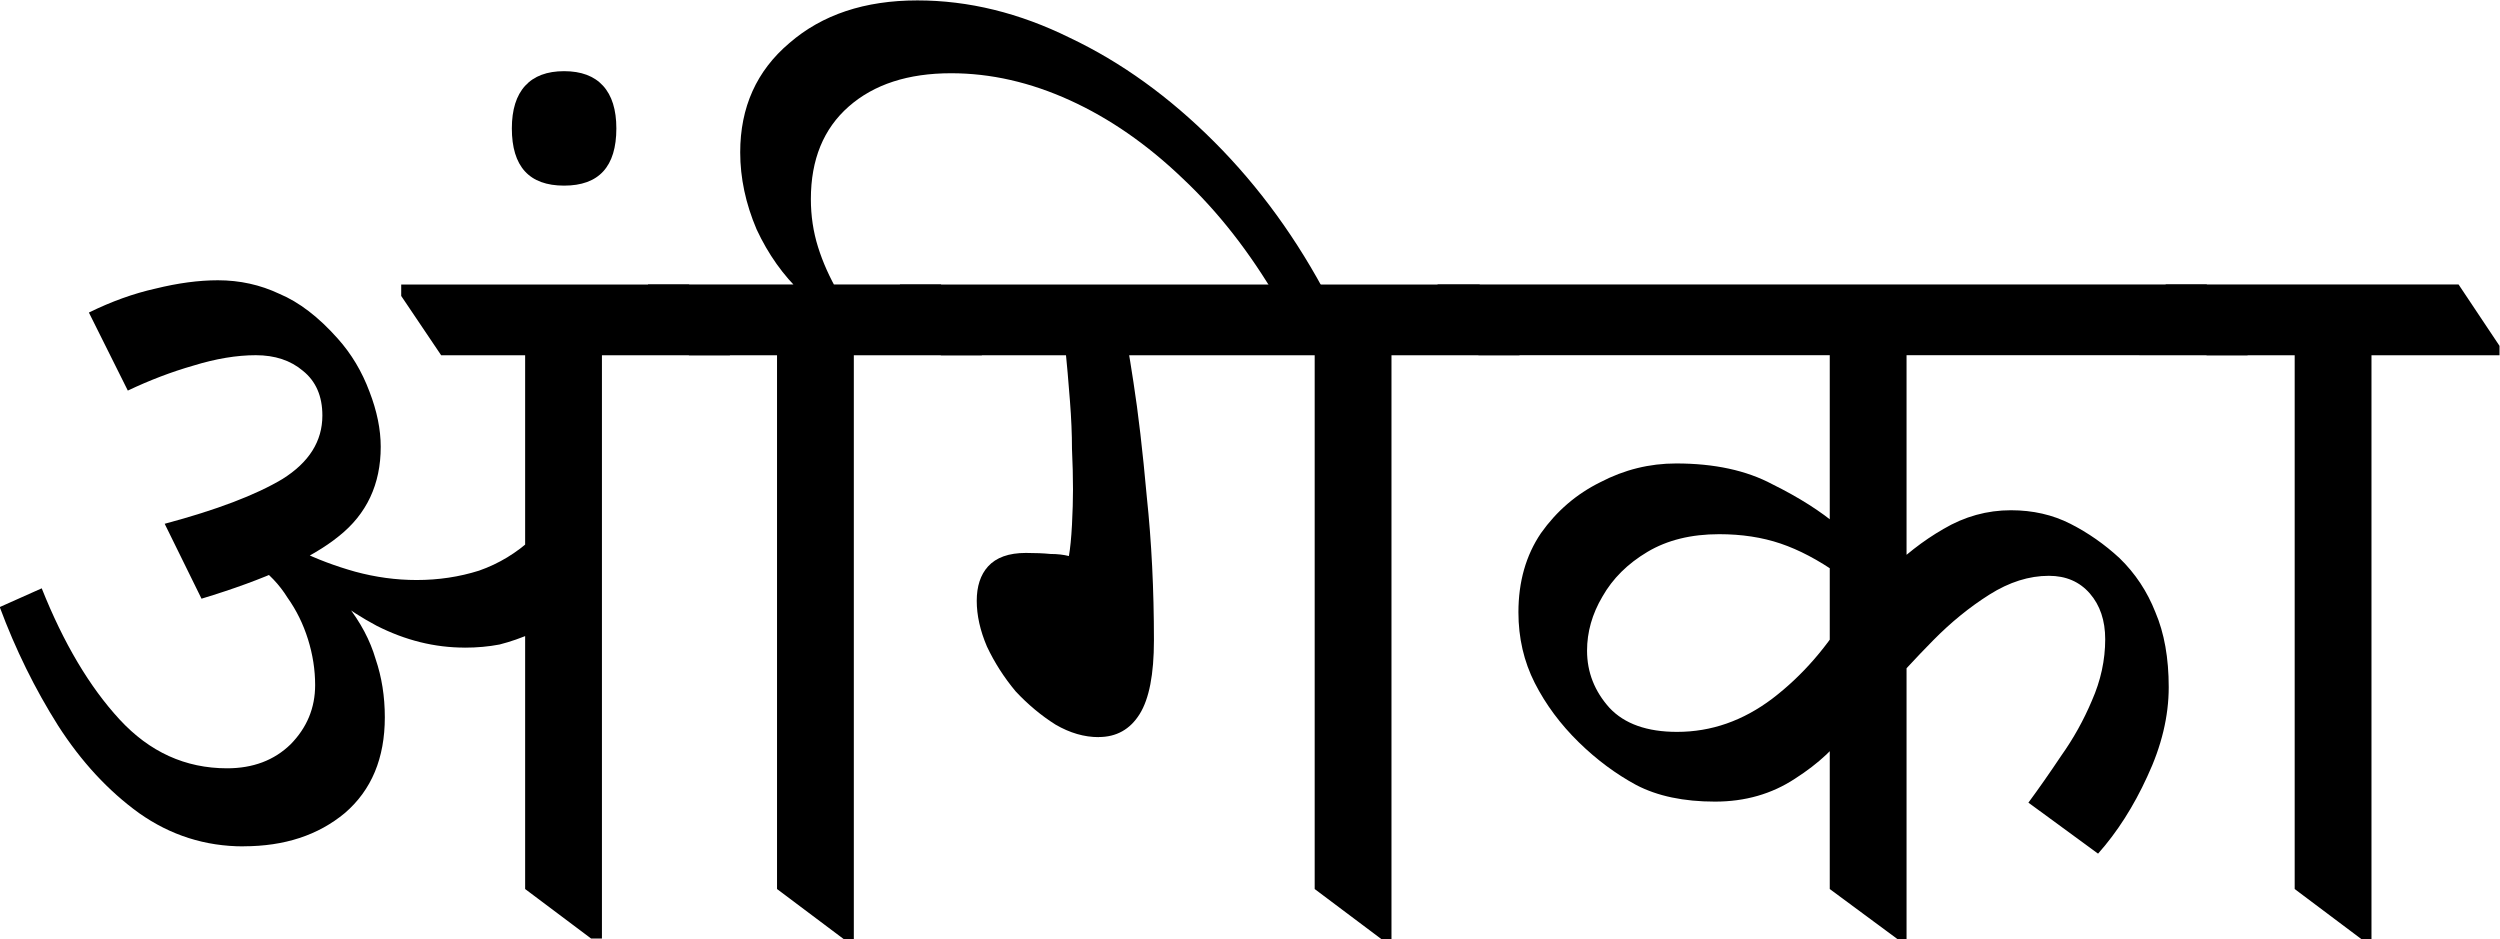
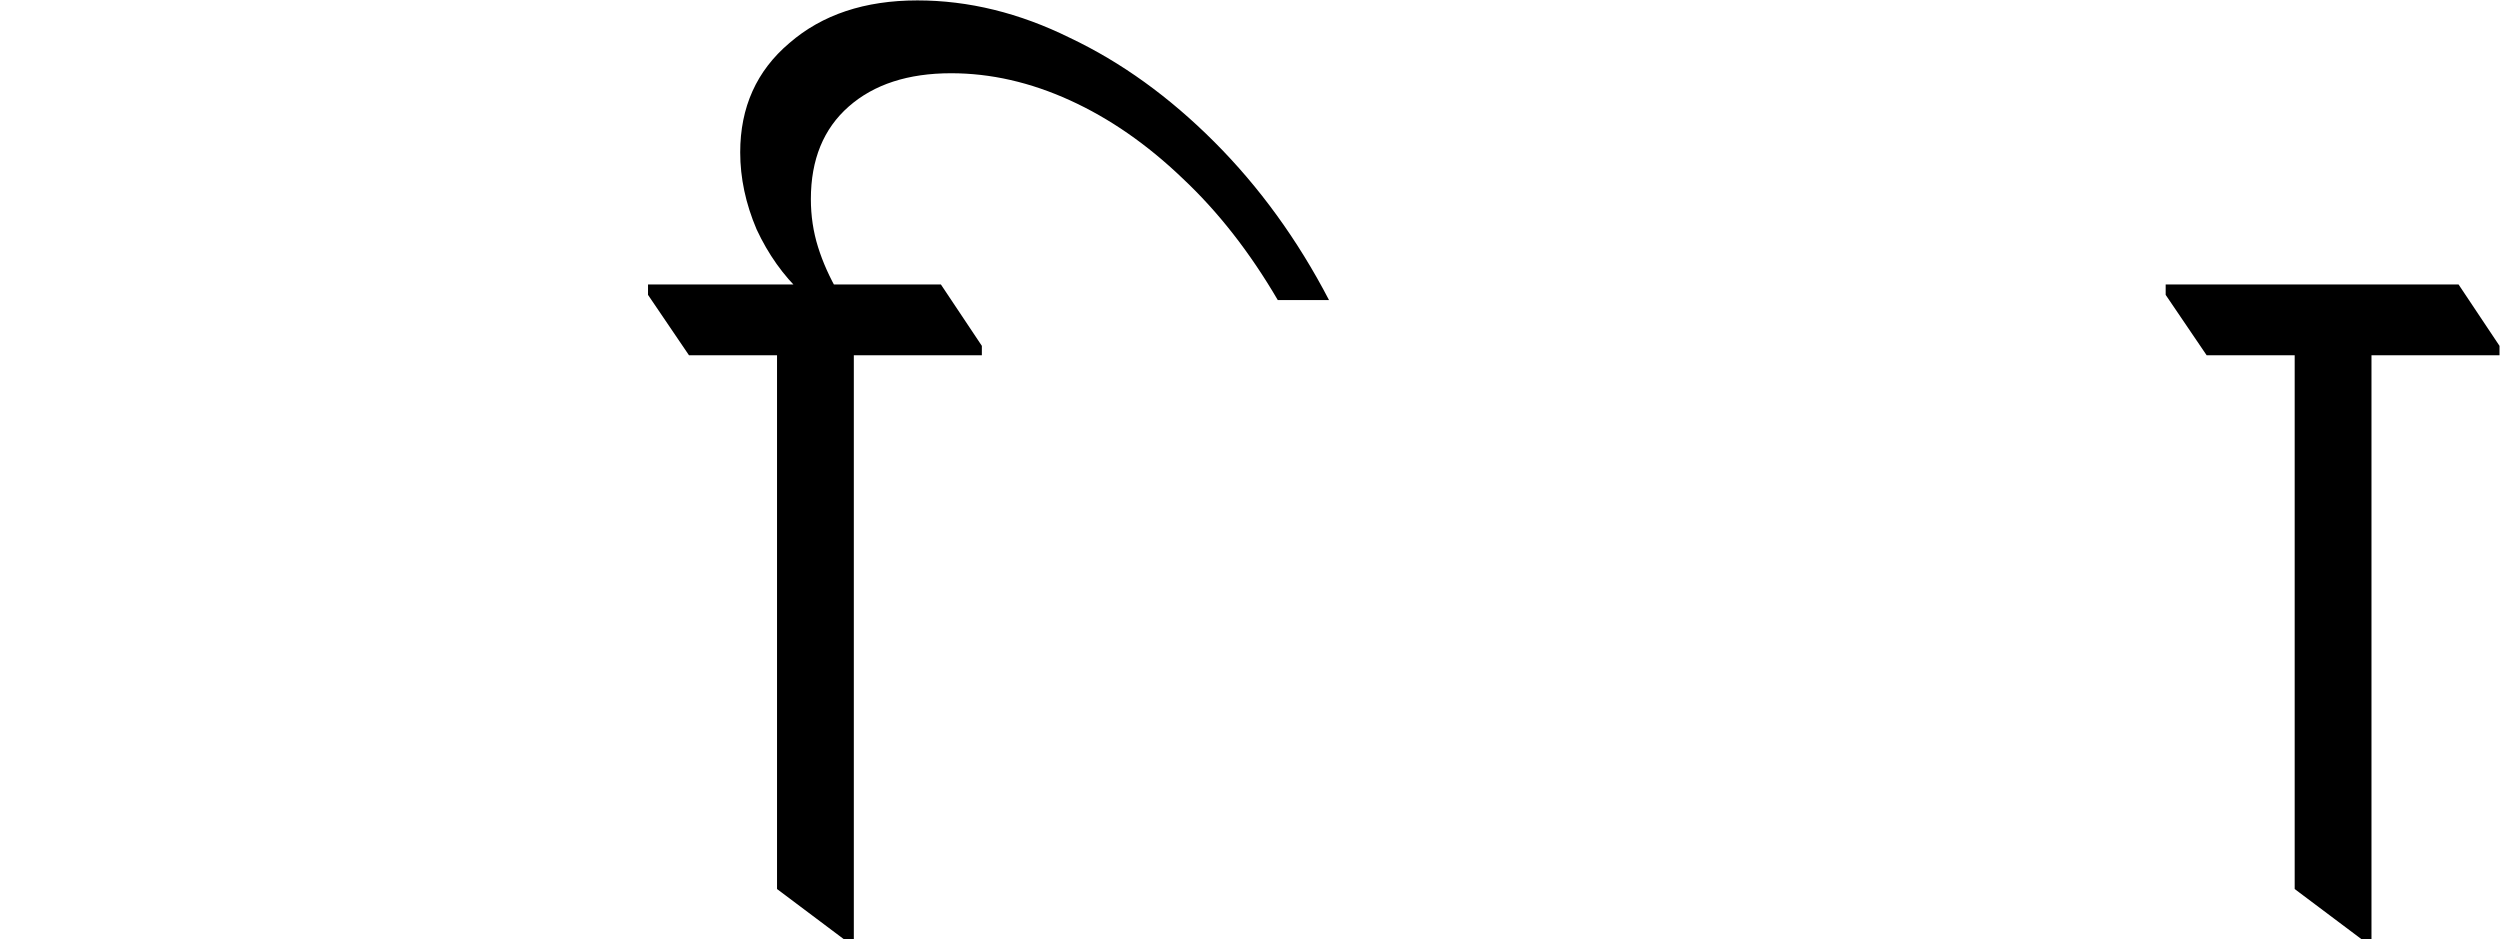
<svg xmlns="http://www.w3.org/2000/svg" xmlns:ns1="http://www.inkscape.org/namespaces/inkscape" xmlns:ns2="http://sodipodi.sourceforge.net/DTD/sodipodi-0.dtd" width="65.877mm" height="24.731mm" viewBox="0 0 65.877 24.731" version="1.1" id="svg5" ns1:version="1.1.1 (3bf5ae0d25, 2021-09-20)" ns2:docname="अंगिका.svg">
  <ns2:namedview id="namedview7" pagecolor="#ffffff" bordercolor="#666666" borderopacity="1.0" ns1:pageshadow="2" ns1:pageopacity="0.0" ns1:pagecheckerboard="0" ns1:document-units="mm" showgrid="false" ns1:zoom="1.5750281" ns1:cx="126.34696" ns1:cy="98.7284" ns1:window-width="1920" ns1:window-height="1017" ns1:window-x="-8" ns1:window-y="-8" ns1:window-maximized="1" ns1:current-layer="text10689" />
  <defs id="defs2" />
  <g ns1:label="Layer 1" ns1:groupmode="layer" id="layer1" transform="translate(-37.649,-143.587)">
    <g aria-label="गढ़वळि " id="text2138" style="font-size:25.796px;line-height:1.25;font-family:Mukta;-inkscape-font-specification:Mukta;stroke-width:0.806">
      <g aria-label="अंगिका" transform="scale(0.992,1.008)" id="text10689" style="font-size:27.202px;stroke-width:1.954">
-         <path d="m 44.421,164.573 q -1.523,0 -2.775,-0.87 -1.224,-0.87 -2.149,-2.285 -0.925,-1.442 -1.551,-3.101 l 1.115,-0.49 q 0.87,2.149 2.067,3.427 1.197,1.278 2.856,1.278 1.034,0 1.687,-0.626 0.653,-0.653 0.653,-1.55 0,-0.598 -0.19,-1.197 -0.19,-0.598 -0.544,-1.088 -0.326,-0.517 -0.843,-0.87 l 0.979,-0.354 q 0.898,0.707 1.442,1.414 0.544,0.68 0.762,1.414 0.245,0.707 0.245,1.523 0,1.605 -1.061,2.503 -1.061,0.87 -2.693,0.87 z m -1.115,-6.474 -0.979,-1.959 q 2.067,-0.544 3.128,-1.17 1.061,-0.653 1.061,-1.659 0,-0.762 -0.517,-1.17 -0.49,-0.408 -1.251,-0.408 -0.762,0 -1.659,0.272 -0.87,0.245 -1.741,0.653 l -1.034,-2.04 q 0.898,-0.435 1.768,-0.626 0.898,-0.218 1.659,-0.218 0.87,0 1.632,0.354 0.789,0.326 1.551,1.17 0.544,0.598 0.843,1.387 0.299,0.762 0.299,1.442 0,1.469 -1.115,2.339 -1.088,0.87 -3.645,1.632 z m 6.991,1.278 q -1.197,0 -2.339,-0.571 -1.142,-0.598 -2.04,-1.523 v -0.435 q 0.68,0.326 1.469,0.544 0.816,0.218 1.632,0.218 0.87,0 1.659,-0.245 0.789,-0.272 1.414,-0.843 v 2.475 q -0.435,0.19 -0.87,0.299 -0.435,0.082 -0.925,0.082 z m 3.373,7.617 -1.768,-1.306 v -14.689 h 2.04 v 15.995 z m -3.999,-15.26 -1.061,-1.55 v -0.299 h 7.644 l 1.088,1.605 v 0.245 z" style="font-family:'Noto Serif Devanagari';-inkscape-font-specification:'Noto Serif Devanagari'" id="path18146" />
-         <path d="m 52.936,147.3 q -1.387,0 -1.387,-1.496 0,-0.734 0.354,-1.115 0.354,-0.381 1.034,-0.381 0.68,0 1.034,0.381 0.354,0.381 0.354,1.115 0,1.496 -1.387,1.496 z" style="font-family:'Noto Serif Devanagari';-inkscape-font-specification:'Noto Serif Devanagari'" id="path18148" />
        <path d="m 71.895,150.292 q -1.115,-1.877 -2.53,-3.183 -1.414,-1.333 -2.992,-2.04 -1.578,-0.707 -3.155,-0.707 -1.714,0 -2.72,0.87 -1.006,0.87 -1.006,2.421 0,0.653 0.19,1.251 0.19,0.598 0.544,1.197 h -0.979 q -0.734,-0.68 -1.197,-1.659 -0.435,-1.006 -0.435,-2.013 0,-1.768 1.306,-2.856 1.306,-1.115 3.4,-1.115 2.04,0 4.053,0.979 2.04,0.952 3.835,2.72 1.795,1.768 3.047,4.135 z m -11.534,16.702 -1.768,-1.306 v -14.689 h 2.04 v 15.995 z m -4.107,-15.26 -1.088,-1.578 v -0.272 h 7.78 l 1.088,1.605 v 0.245 z" style="font-family:'Noto Serif Devanagari';-inkscape-font-specification:'Noto Serif Devanagari'" id="path18150" />
-         <path d="m 67.135,161.717 q -0.571,0 -1.142,-0.326 -0.571,-0.354 -1.061,-0.87 -0.462,-0.544 -0.762,-1.17 -0.272,-0.626 -0.272,-1.197 0,-0.571 0.299,-0.898 0.326,-0.354 1.006,-0.354 0.381,0 0.653,0.027 0.272,0 0.49,0.054 0.054,-0.299 0.082,-0.816 0.027,-0.517 0.027,-0.925 0,-0.49 -0.027,-1.061 0,-0.571 -0.054,-1.251 -0.054,-0.707 -0.136,-1.523 l 1.551,-0.49 q 0.082,0.299 0.272,1.523 0.19,1.197 0.354,2.992 0.19,1.768 0.19,3.754 0,1.333 -0.381,1.931 -0.381,0.598 -1.088,0.598 z m 7.508,5.277 -1.768,-1.306 v -14.689 h 2.04 v 15.995 z m -11.697,-15.26 -1.088,-1.55 v -0.299 H 77.254 l 1.061,1.605 v 0.245 z" style="font-family:'Noto Serif Devanagari';-inkscape-font-specification:'Noto Serif Devanagari'" id="path18152" />
-         <path d="m 83.51,163.403 q -1.251,0 -2.095,-0.435 -0.816,-0.435 -1.523,-1.115 -0.734,-0.707 -1.17,-1.55 -0.435,-0.843 -0.435,-1.85 0,-1.197 0.598,-2.067 0.626,-0.87 1.578,-1.333 0.952,-0.49 2.013,-0.49 1.523,0 2.557,0.544 1.061,0.517 1.741,1.088 v 1.251 q -0.789,-0.544 -1.523,-0.789 -0.734,-0.245 -1.632,-0.245 -1.115,0 -1.904,0.462 -0.789,0.462 -1.197,1.17 -0.408,0.68 -0.408,1.414 0,0.843 0.598,1.496 0.598,0.626 1.795,0.626 1.36,0 2.53,-0.87 1.197,-0.898 2.04,-2.312 v 3.074 q -0.49,0.734 -1.442,1.333 -0.925,0.598 -2.122,0.598 z m 4.842,3.591 -1.795,-1.306 v -14.689 h 2.04 v 15.995 z m 5.332,-2.231 -1.85,-1.333 q 0.408,-0.544 0.87,-1.224 0.49,-0.68 0.816,-1.442 0.354,-0.789 0.354,-1.605 0,-0.734 -0.408,-1.197 -0.408,-0.462 -1.088,-0.462 -0.789,0 -1.578,0.49 -0.789,0.49 -1.496,1.197 -0.707,0.707 -1.251,1.333 v -3.074 q 0.707,-0.707 1.523,-1.17 0.843,-0.49 1.795,-0.49 0.87,0 1.578,0.354 0.707,0.354 1.306,0.898 0.626,0.598 0.952,1.414 0.354,0.816 0.354,1.959 0,1.142 -0.571,2.339 -0.544,1.17 -1.306,2.013 z m -16.457,-13.03 -1.088,-1.55 v -0.299 h 20.429 l 1.088,1.605 v 0.245 z" style="font-family:'Noto Serif Devanagari';-inkscape-font-specification:'Noto Serif Devanagari'" id="path18154" />
        <path d="m 100.675,166.994 -1.768,-1.306 v -14.689 h 2.04 v 15.995 z m -4.107,-15.26 -1.088,-1.578 v -0.272 h 7.78 l 1.088,1.605 v 0.245 z" style="font-family:'Noto Serif Devanagari';-inkscape-font-specification:'Noto Serif Devanagari'" id="path18156" />
      </g>
    </g>
  </g>
</svg>